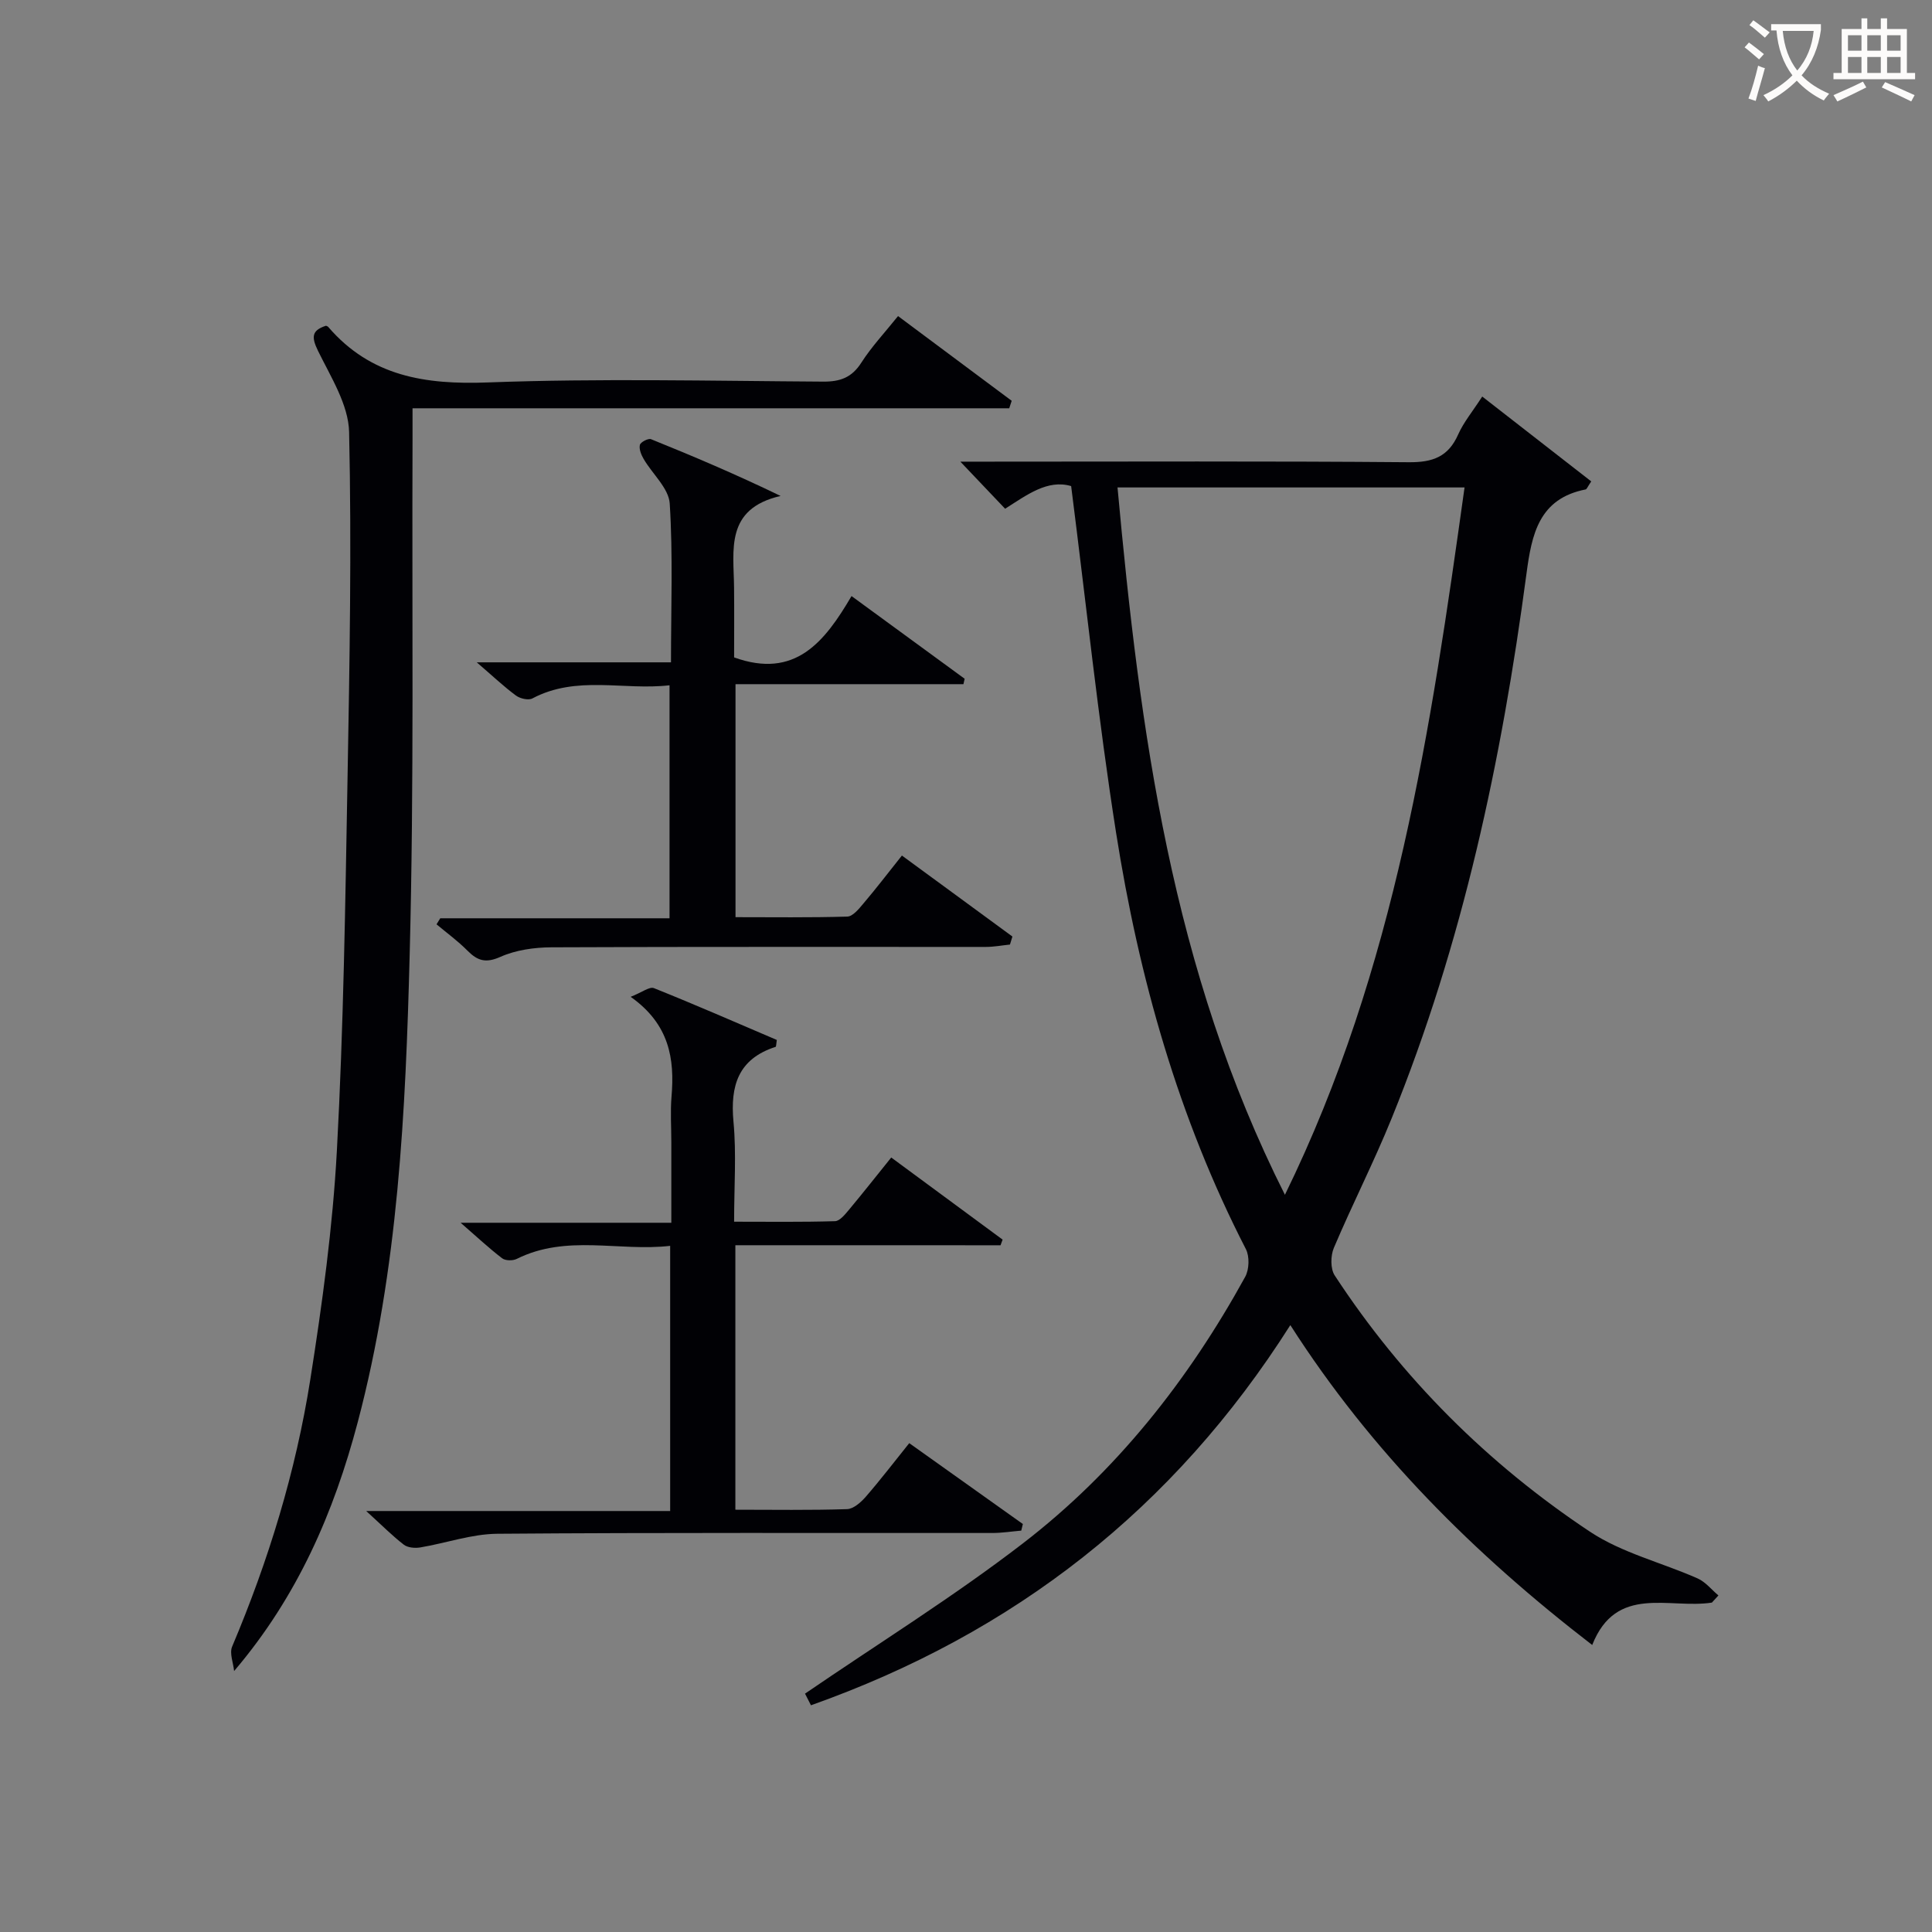
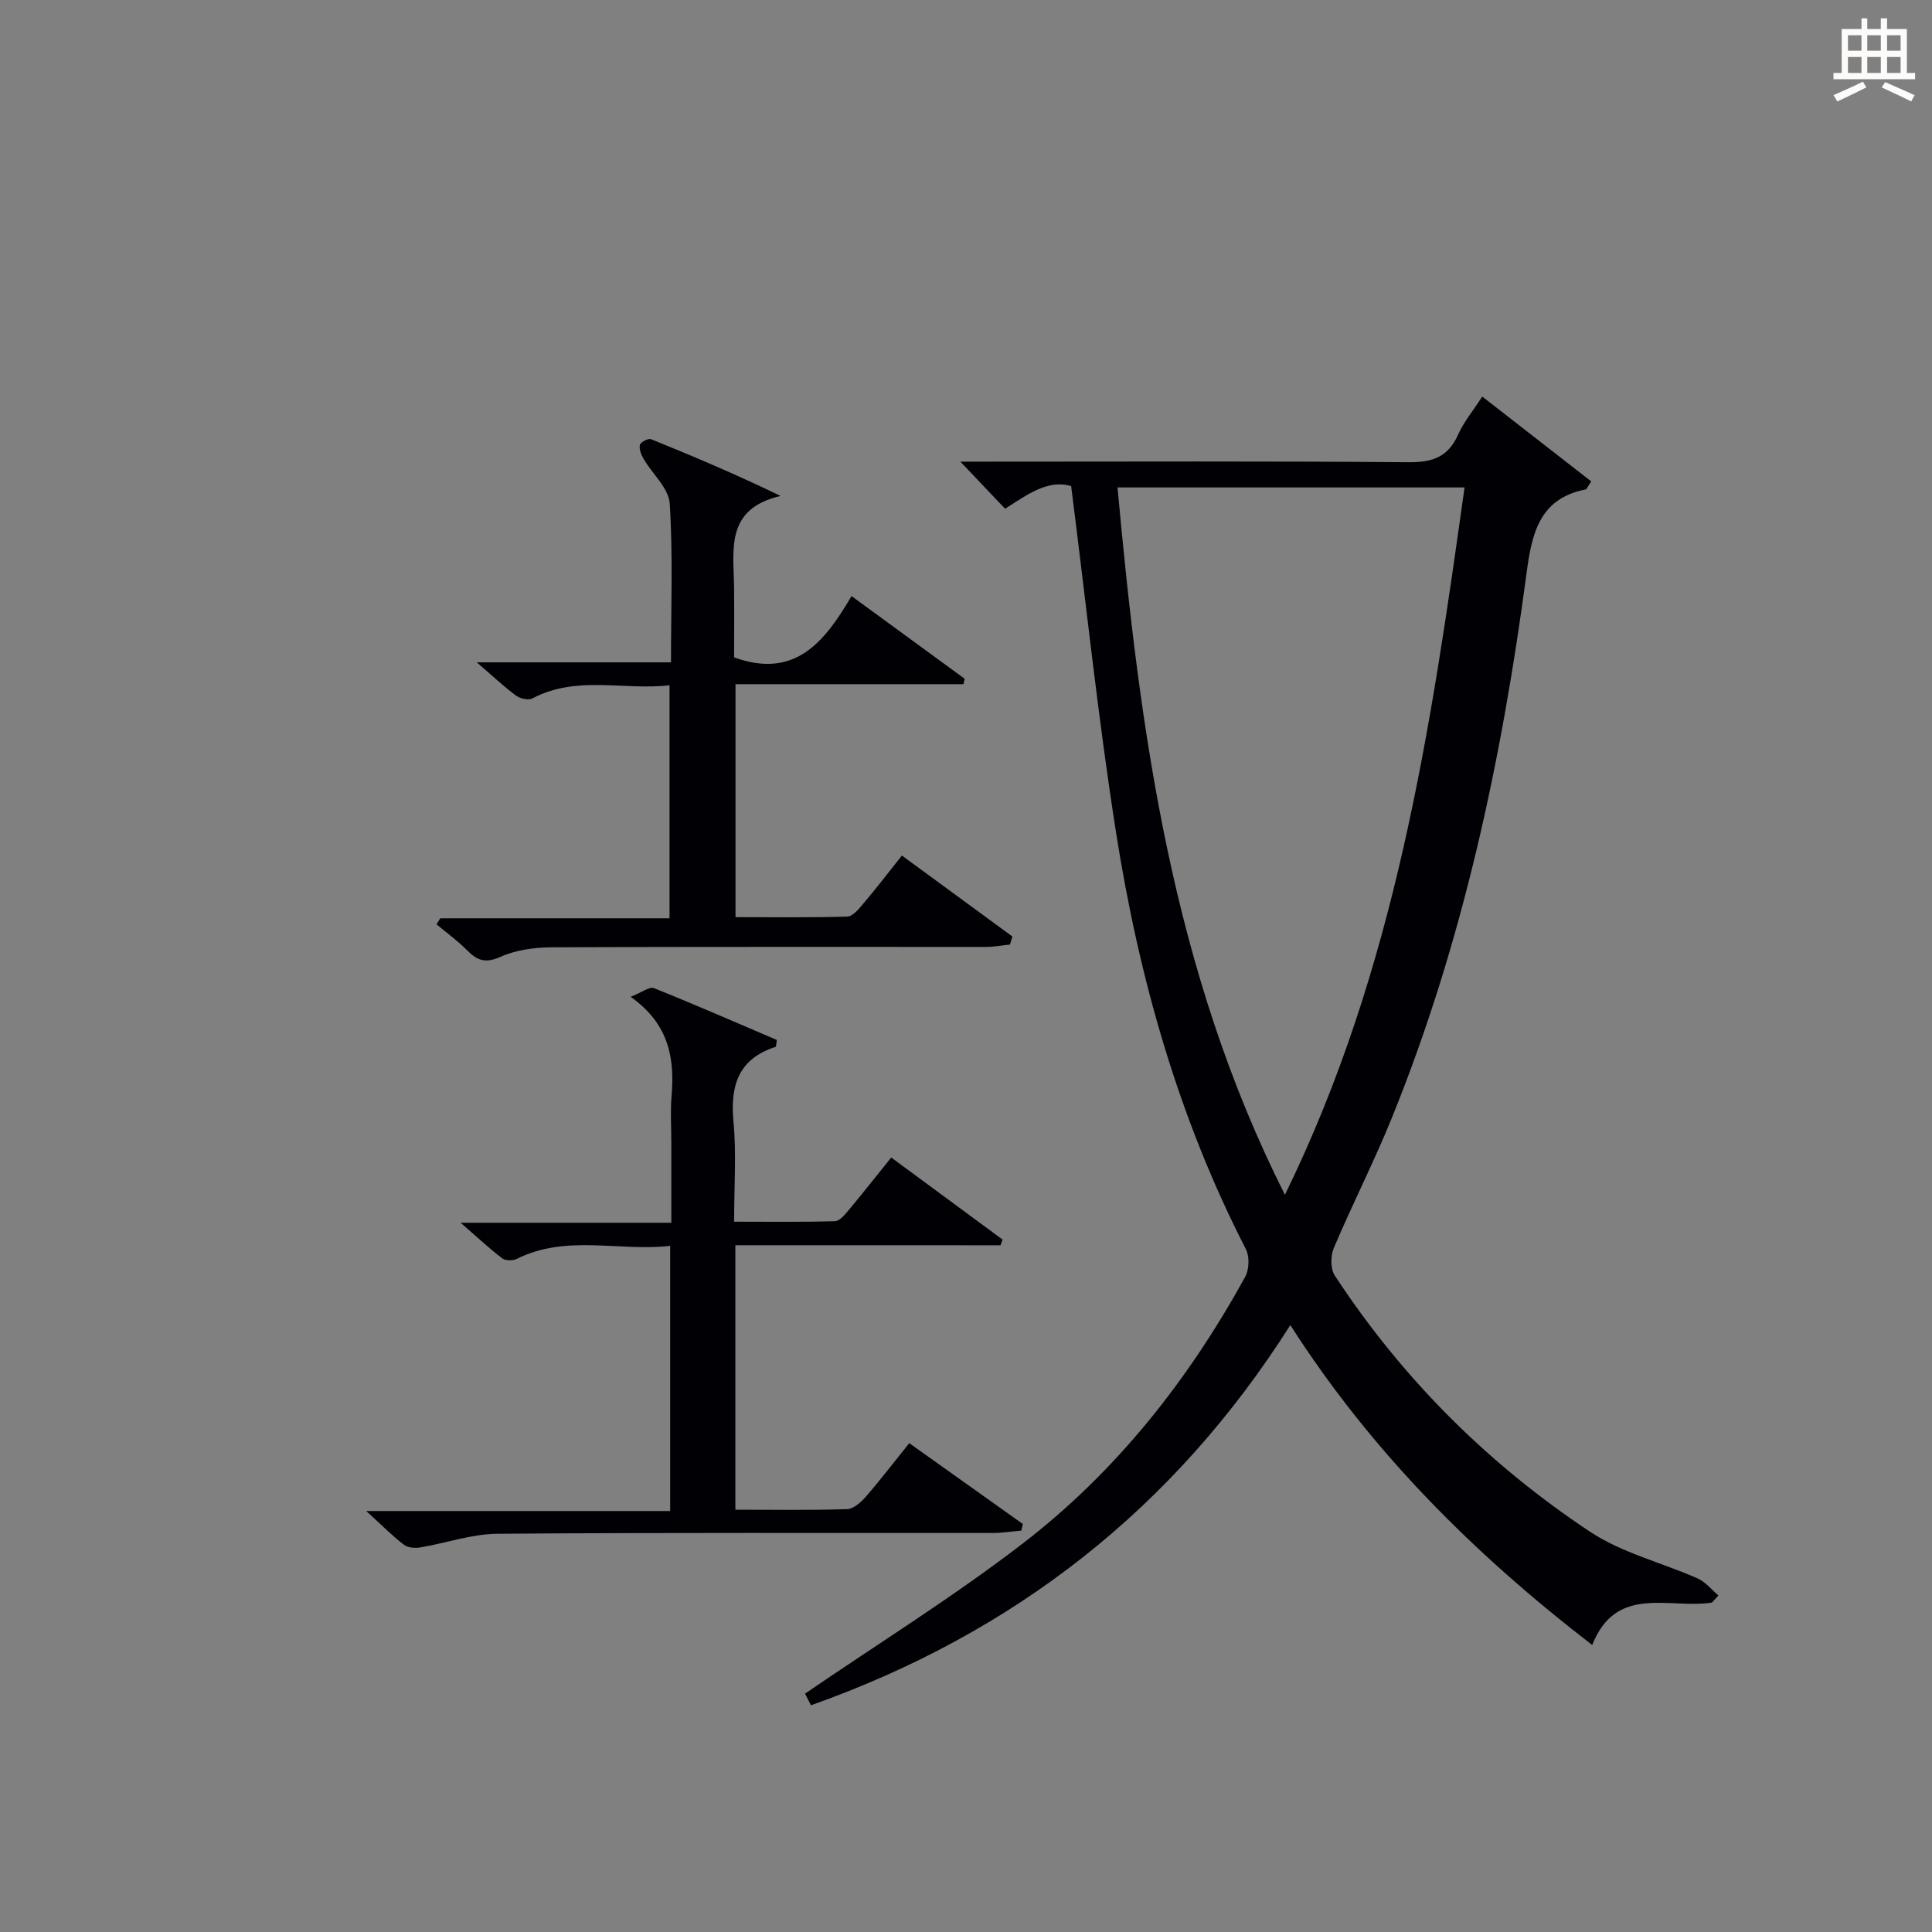
<svg xmlns="http://www.w3.org/2000/svg" enable-background="new 0 0 400 400" viewBox="0 0 400 400">
  <rect x="0" y="0" width="400" height="400" fill="#808080" stroke="none" />
  <g fill="#010105">
    <path d="m354.43 331.8c-8.81 1.37-19.8-3.84-24.78 8.78-24.45-18.84-45.67-39.94-62.5-66.23-24.11 38.01-57.16 63.78-99.25 78.71-.62-1.22-1.24-2.43-1.23-2.41 15.36-10.51 30.76-20.07 45.07-31.08 19.35-14.88 34.3-33.83 46.06-55.21.84-1.52.93-4.23.14-5.76-13.98-27.18-22.15-56.22-26.87-86.2-3.71-23.59-6.19-47.38-9.3-71.76-4.88-1.45-9.21 1.86-13.67 4.69-2.98-3.13-5.87-6.17-9.27-9.75h5.37c29.16 0 58.32-.13 87.48.12 4.96.04 8.17-1.12 10.22-5.75 1.13-2.54 2.99-4.76 4.98-7.85 7.66 5.97 15.14 11.79 22.57 17.57-.78 1.15-.93 1.61-1.15 1.66-9.69 1.9-11.17 9.27-12.26 17.45-5.13 38.6-13.19 76.52-27.91 112.75-3.68 9.07-8.15 17.81-11.97 26.83-.69 1.63-.73 4.32.18 5.71 13.95 21.31 31.71 39.01 52.84 53.05 6.64 4.41 14.88 6.39 22.3 9.68 1.63.72 2.88 2.33 4.3 3.52-.46.51-.91 1-1.35 1.48zm-88.4-84.43c22.96-46.92 30.21-96.54 37.19-146.45-24.22 0-47.85 0-71.85 0 4.63 50.5 11.22 99.94 34.66 146.45z" />
-     <path d="m67.49 67.44c.18.09.37.12.46.24 8.81 10.25 20.09 11.99 33.06 11.5 23.12-.86 46.3-.31 69.45-.17 3.51.02 5.9-.85 7.86-3.91 2.12-3.31 4.86-6.23 7.61-9.66 8.03 5.98 15.78 11.76 23.53 17.54-.17.52-.34 1.03-.51 1.55-40.93 0-81.86 0-123.54 0 0 2.79.01 4.73 0 6.67-.14 35.48.33 70.97-.59 106.42-.84 32.53-2.37 65.12-10.76 96.85-4.92 18.61-12.43 36.05-25.59 51.5-.17-1.7-.99-3.68-.41-5.06 7.53-17.81 13.17-36.21 16.18-55.27 2.48-15.72 4.65-31.58 5.51-47.46 1.38-25.57 1.74-51.21 2.2-76.82.43-23.96.86-47.95.33-71.9-.13-5.68-3.8-11.42-6.45-16.84-1.39-2.86-1.3-4.22 1.66-5.18z" />
    <path d="m152.25 257.81v54.76c7.87 0 15.5.13 23.12-.12 1.33-.04 2.87-1.41 3.87-2.55 3.04-3.5 5.87-7.2 9.01-11.11 7.98 5.68 15.75 11.21 23.52 16.74-.11.46-.22.92-.33 1.37-2 .17-4 .49-6 .49-34.16.03-68.31-.11-102.47.16-5.32.04-10.62 1.94-15.96 2.83-1.09.18-2.58.06-3.39-.56-2.35-1.8-4.45-3.93-7.8-6.98h62.93c0-18.58 0-36.35 0-54.9-10.61 1.22-21.44-2.45-31.76 2.7-.81.41-2.35.39-3.02-.12-2.7-2.06-5.19-4.4-8.6-7.36h43.62c0-5.77 0-11.2 0-16.62 0-3.17-.22-6.35.04-9.49.67-7.84-.43-14.99-8.46-20.67 2.35-.92 3.9-2.16 4.81-1.8 8.59 3.44 17.07 7.15 25.45 10.73-.14.86-.12 1.39-.25 1.43-7.72 2.49-9.42 8.01-8.72 15.51.62 6.6.13 13.3.13 20.69 7.08 0 14 .1 20.9-.11 1-.03 2.1-1.44 2.92-2.41 2.87-3.44 5.64-6.96 8.71-10.77 7.82 5.76 15.44 11.38 23.06 17-.14.39-.29.78-.43 1.17-18.18-.01-36.37-.01-54.9-.01z" />
    <path d="m186.73 177.13c7.8 5.72 15.34 11.24 22.88 16.77-.17.55-.34 1.11-.51 1.66-1.66.17-3.32.49-4.97.49-29.98.02-59.97-.06-89.95.08-3.56.02-7.38.55-10.58 1.98-3.06 1.36-4.75.8-6.84-1.31-1.96-1.98-4.24-3.63-6.38-5.43.26-.42.52-.83.77-1.25h47.47c0-16.17 0-31.87 0-48.24-9.51 1.1-19.21-2.14-28.39 2.72-.83.44-2.55.04-3.4-.59-2.5-1.84-4.77-4-8.12-6.88h40.21c0-11.34.42-22.14-.26-32.87-.2-3.17-3.58-6.11-5.39-9.22-.51-.87-.99-2.04-.79-2.92.13-.58 1.74-1.42 2.31-1.19 8.82 3.56 17.58 7.28 26.82 11.75-11.54 2.67-9.71 11.19-9.63 18.92.05 4.96.01 9.92.01 14.51 12.62 4.54 18.72-3.17 24.31-12.7 8.08 5.9 15.75 11.51 23.42 17.12-.08.37-.17.75-.25 1.12-15.63 0-31.27 0-47.19 0v48.24c7.65 0 15.4.11 23.14-.12 1.13-.03 2.38-1.56 3.29-2.65 2.68-3.15 5.19-6.43 8.02-9.99z" />
  </g>
-   <path d="m362.1 8.8c1.1.8 2.1 1.6 3.1 2.4l-1 1.1c-1.3-1.1-2.3-2-3-2.5zm1.9 4.8c.5.2.9.4 1.4.5-.6 2.3-1.3 4.5-1.9 6.8l-1.5-.5c.8-2.1 1.4-4.3 2-6.8zm-1-9.4c1.3.9 2.4 1.8 3.4 2.5l-1 1.1c-1.4-1.2-2.4-2.1-3.2-2.6zm3.7 2.2v-1.4h10.3v1.2c-.5 3.6-1.8 6.8-4 9.4 1.5 1.6 3.4 2.8 5.7 3.8-.3.4-.7.8-1.1 1.4-2.3-1.1-4.1-2.5-5.6-4.1-1.6 1.6-3.6 3.1-5.9 4.3-.3-.5-.7-.9-1-1.3 2.4-1.1 4.4-2.5 6-4.1-1.9-2.5-3-5.6-3.3-9.3h-1.1zm8.8 0h-6.4c.3 3.3 1.3 6 3 8.2 2-2.3 3.1-5.1 3.4-8.2z" fill="#fcfbfa" />
  <path d="m385.3 3.8h1.3v2.2h2.8v-2.2h1.3v2.2h4.1v9.1h1.7v1.3h-16.9v-1.3h1.7v-9.1h4.1v-2.2zm.4 13.1.7 1.2c-1.8.9-3.8 1.9-6 2.9-.2-.4-.5-.8-.8-1.3 2.3-1 4.3-1.9 6.1-2.8zm-3.1-6.4h2.8v-3.2h-2.8zm0 4.6h2.8v-3.3h-2.8zm4-4.6h2.8v-3.2h-2.8zm0 4.6h2.8v-3.3h-2.8zm3.7 1.9c2.1.9 4.1 1.8 6.1 2.7l-.7 1.3c-2.2-1.1-4.2-2-6.1-2.9zm3.2-9.7h-2.8v3.2h2.8zm-2.8 7.8h2.8v-3.3h-2.8z" fill="#fcfbfa" />
</svg>